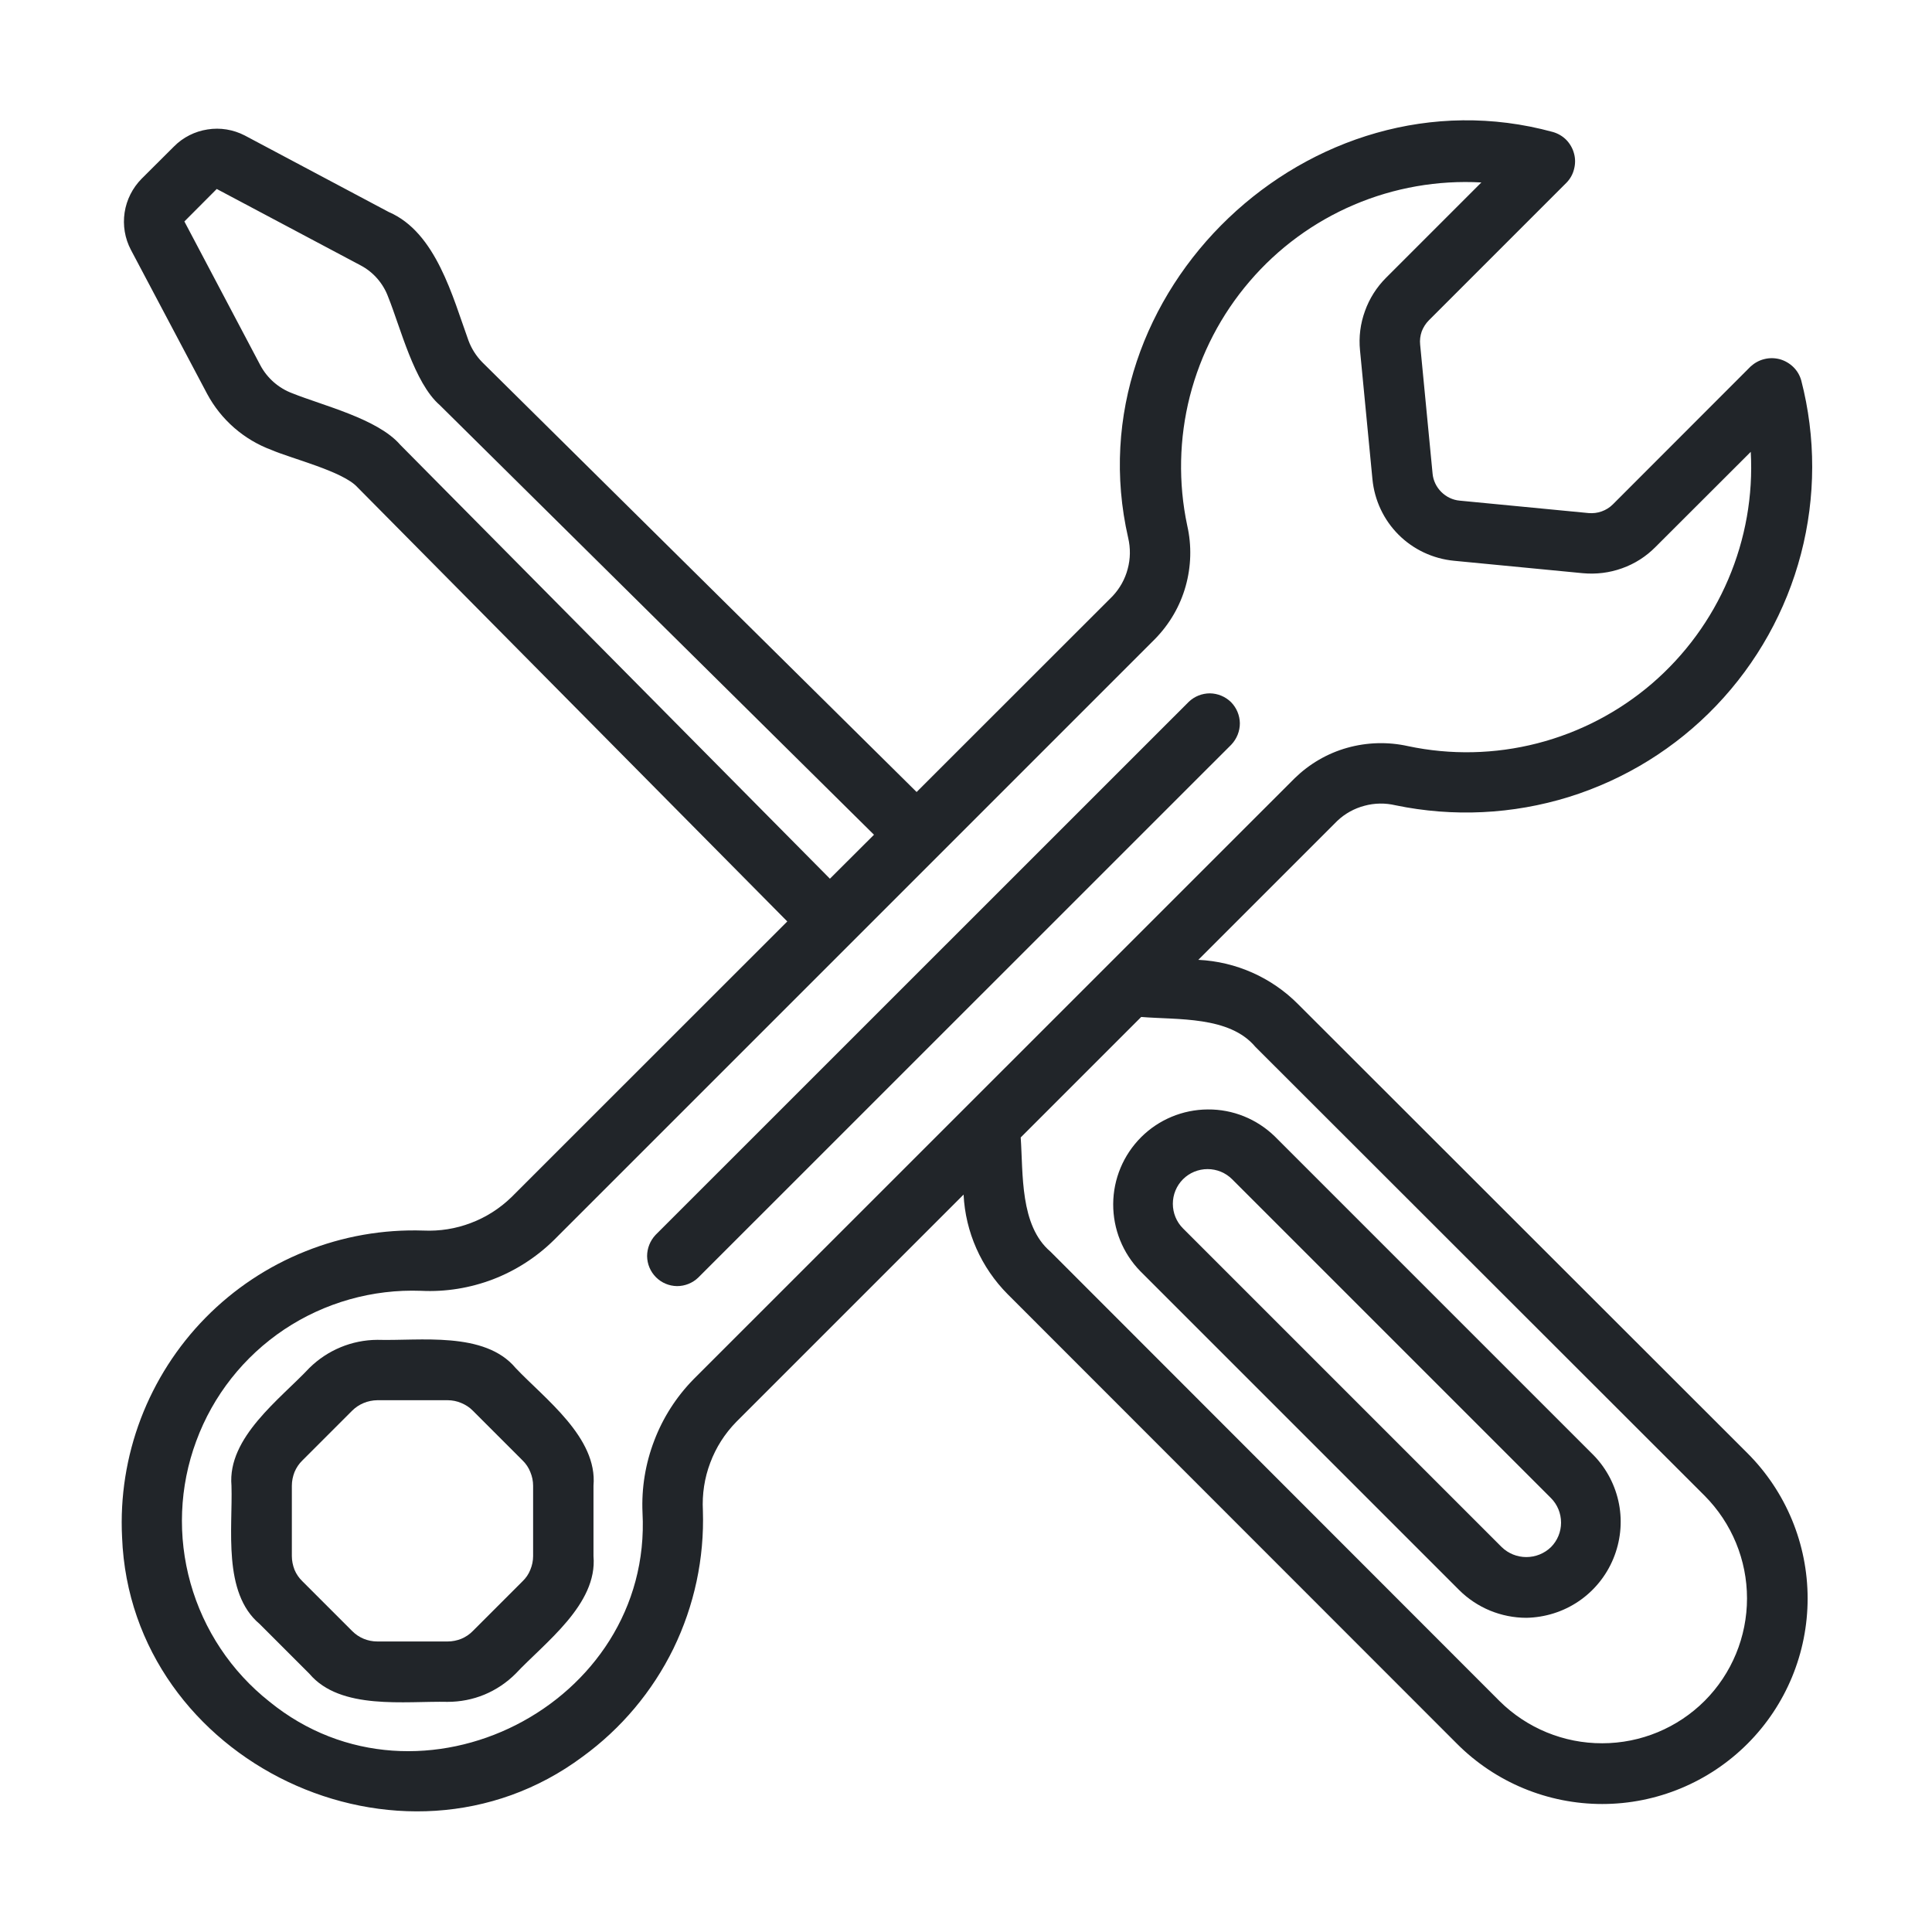
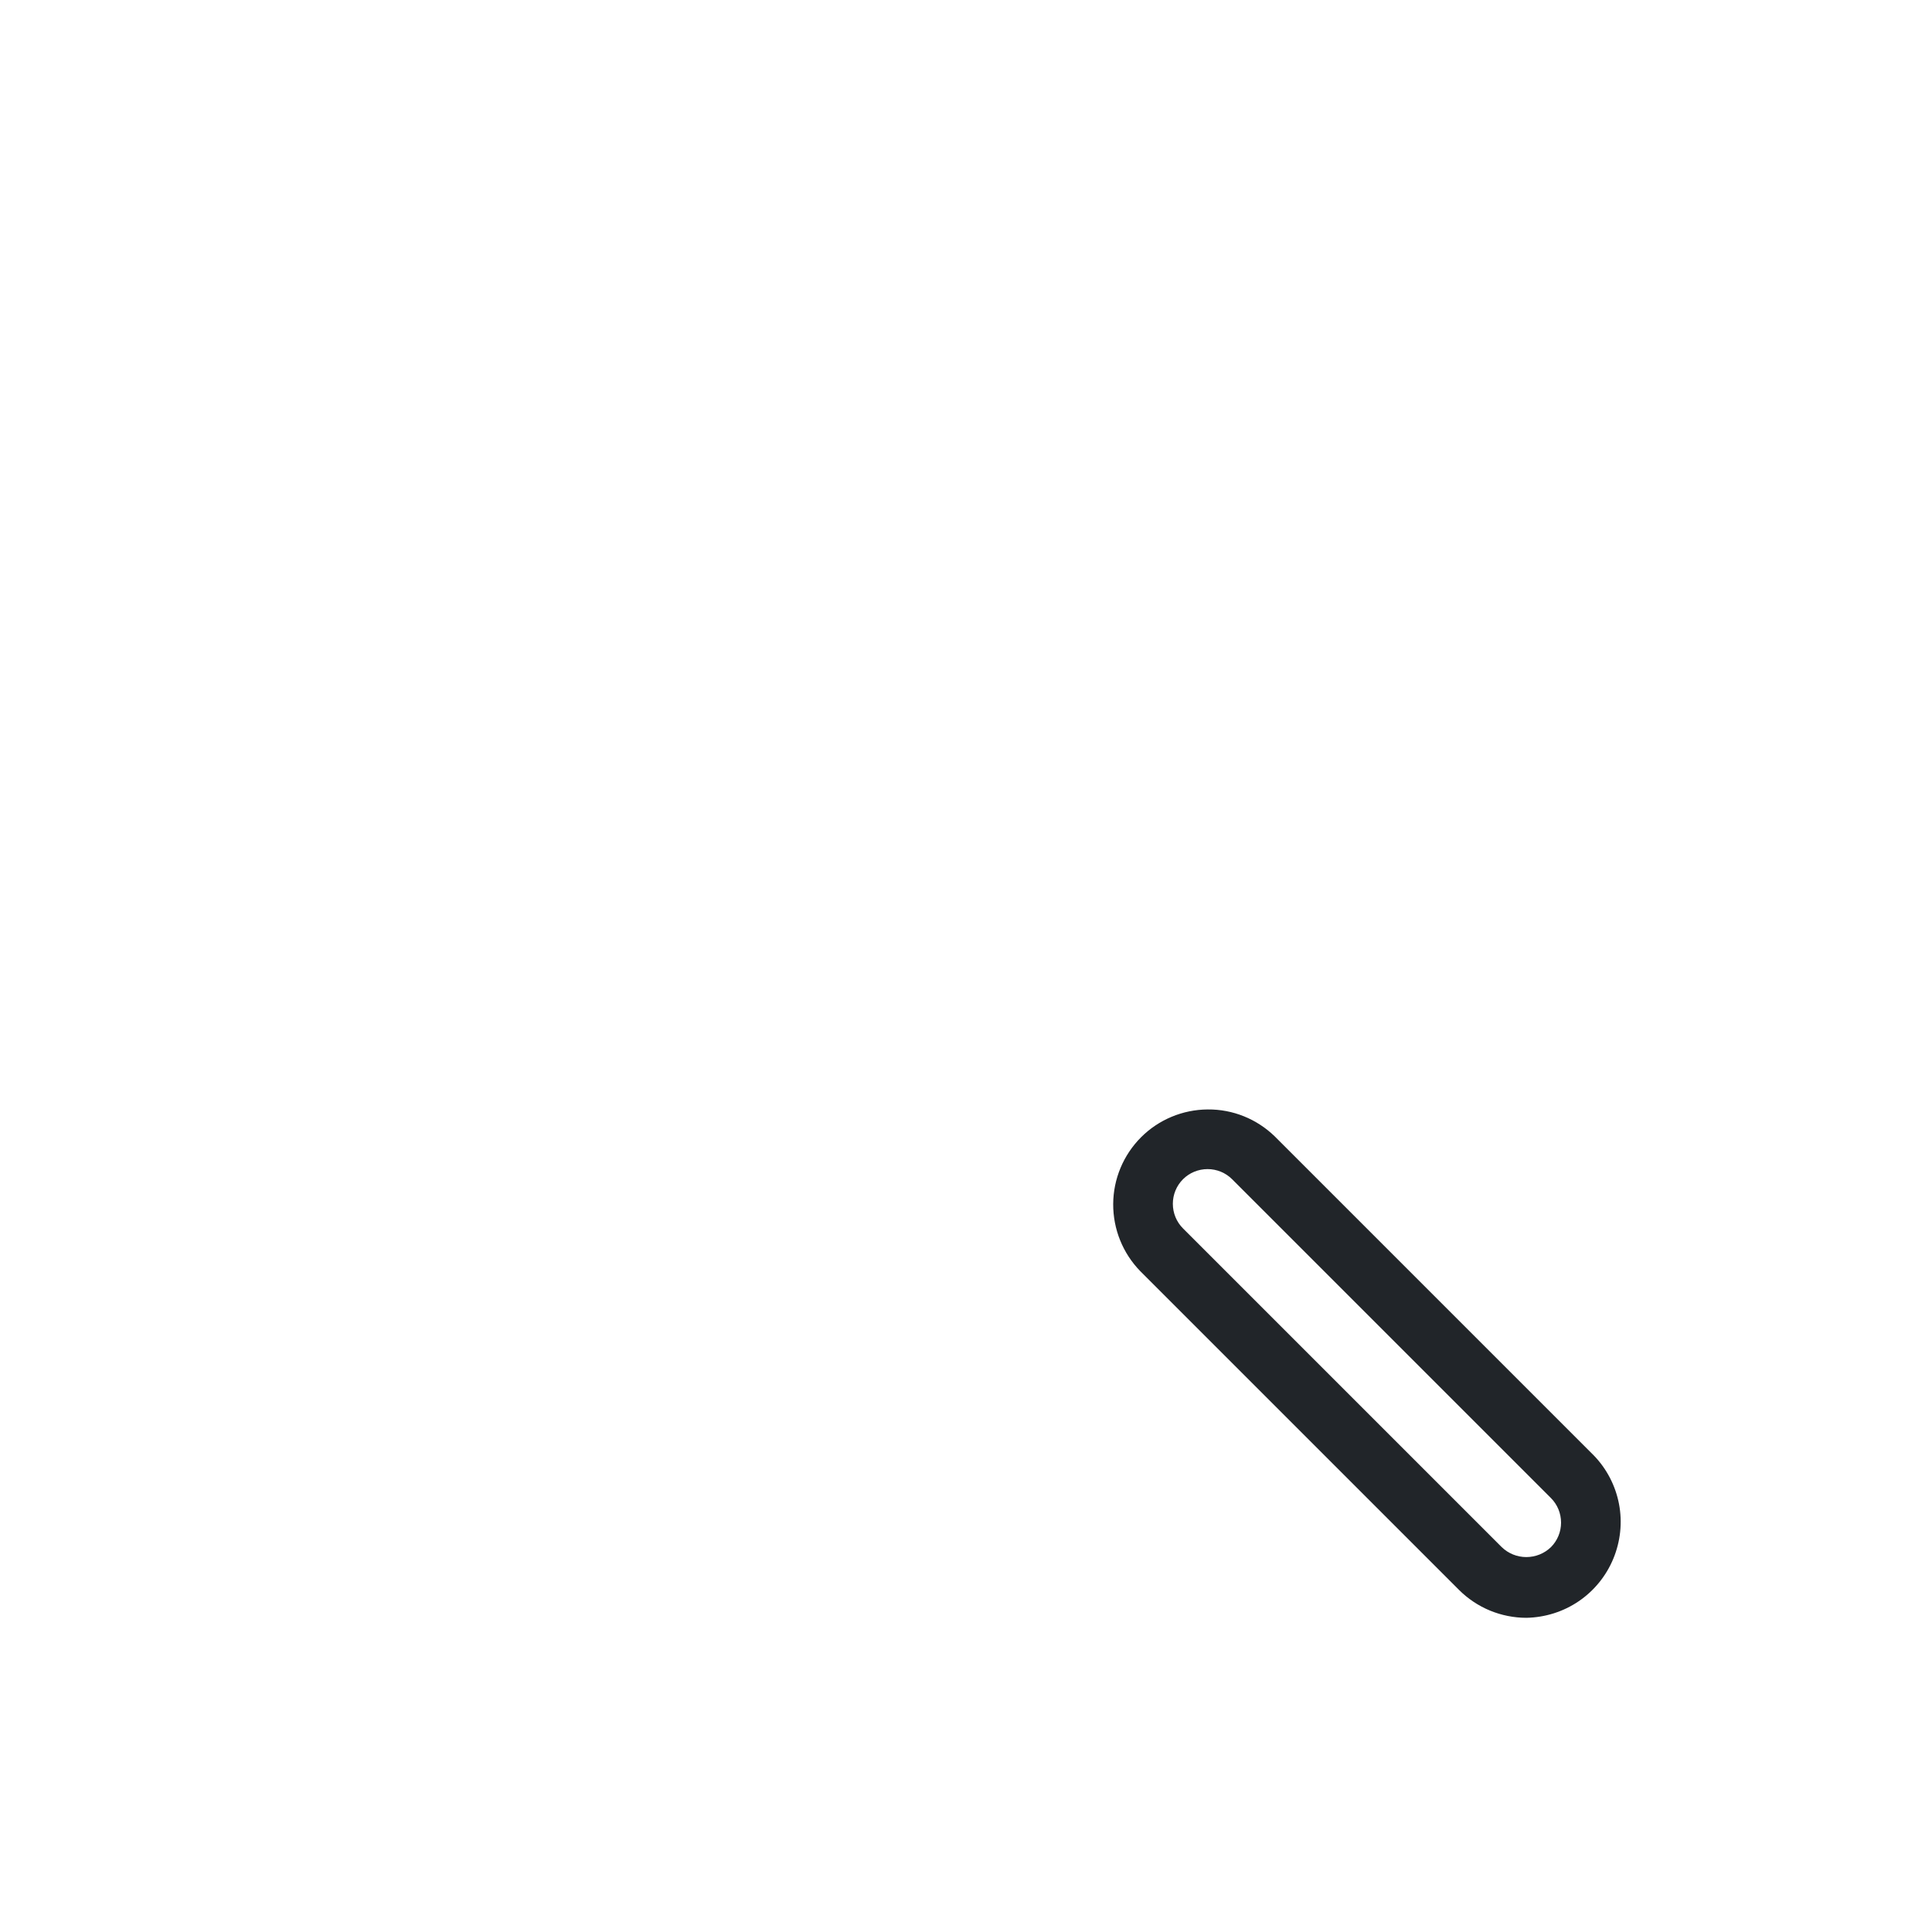
<svg xmlns="http://www.w3.org/2000/svg" width="16" height="16" viewBox="0 0 16 16" fill="none">
-   <path d="M4.27 11.329C4.013 11.022 3.475 11.106 3.125 11.096C2.914 11.097 2.712 11.181 2.562 11.329C2.321 11.586 1.882 11.904 1.917 12.304C1.928 12.656 1.842 13.191 2.15 13.449L2.562 13.861C2.819 14.166 3.357 14.086 3.707 14.094C3.812 14.094 3.915 14.074 4.012 14.034C4.108 13.994 4.196 13.935 4.27 13.861C4.511 13.604 4.95 13.287 4.915 12.887L4.915 12.304C4.95 11.905 4.511 11.584 4.27 11.329ZM4.415 12.887C4.415 12.925 4.407 12.964 4.392 13C4.378 13.036 4.356 13.068 4.328 13.095L3.916 13.507C3.889 13.535 3.856 13.557 3.82 13.572C3.785 13.586 3.746 13.594 3.707 13.594H3.125C3.046 13.594 2.971 13.563 2.916 13.507L2.504 13.095C2.476 13.068 2.454 13.036 2.439 13C2.425 12.964 2.417 12.925 2.417 12.887V12.304C2.417 12.265 2.425 12.227 2.439 12.191C2.454 12.155 2.476 12.122 2.504 12.095L2.916 11.683C2.971 11.628 3.046 11.597 3.125 11.596H3.707C3.746 11.596 3.785 11.604 3.82 11.619C3.856 11.634 3.889 11.655 3.916 11.683L4.328 12.095C4.356 12.122 4.378 12.155 4.392 12.191C4.407 12.227 4.415 12.265 4.415 12.304L4.415 12.887ZM9.845 5.812L5.429 10.227C5.384 10.275 5.359 10.338 5.359 10.403C5.36 10.469 5.386 10.531 5.433 10.578C5.479 10.624 5.541 10.65 5.607 10.651C5.672 10.651 5.735 10.626 5.782 10.581L10.198 6.166C10.243 6.118 10.268 6.055 10.268 5.99C10.267 5.924 10.241 5.862 10.195 5.815C10.148 5.769 10.086 5.743 10.02 5.742C9.955 5.742 9.892 5.767 9.845 5.812Z" fill="#212529" />
-   <path d="M10.751 8.317C10.531 8.095 10.236 7.964 9.924 7.949L11.075 6.798C11.138 6.738 11.216 6.695 11.3 6.673C11.384 6.65 11.472 6.649 11.557 6.669C12.034 6.768 12.528 6.744 12.993 6.6C13.458 6.455 13.878 6.195 14.214 5.843C14.551 5.49 14.792 5.058 14.915 4.587C15.038 4.116 15.039 3.621 14.917 3.15C14.905 3.108 14.883 3.07 14.851 3.039C14.82 3.009 14.782 2.987 14.74 2.975C14.698 2.964 14.654 2.963 14.611 2.974C14.569 2.984 14.53 3.006 14.498 3.035L13.357 4.177C13.331 4.203 13.299 4.223 13.265 4.235C13.23 4.248 13.193 4.252 13.156 4.249L12.088 4.146C12.031 4.141 11.977 4.115 11.936 4.074C11.895 4.033 11.869 3.979 11.864 3.922L11.761 2.854C11.757 2.817 11.762 2.78 11.774 2.745C11.787 2.711 11.807 2.679 11.833 2.653L12.974 1.512C13.005 1.48 13.026 1.441 13.036 1.399C13.047 1.356 13.047 1.312 13.035 1.27C13.024 1.228 13.001 1.189 12.971 1.158C12.94 1.127 12.902 1.105 12.86 1.093C10.854 0.544 8.877 2.421 9.343 4.454C9.363 4.539 9.362 4.628 9.339 4.712C9.317 4.796 9.274 4.873 9.214 4.937L7.591 6.559L3.994 3C3.944 2.949 3.905 2.888 3.88 2.821C3.749 2.46 3.611 1.924 3.22 1.756L2.027 1.122C1.932 1.073 1.824 1.055 1.719 1.072C1.614 1.088 1.516 1.137 1.441 1.213L1.173 1.48C1.098 1.556 1.048 1.654 1.032 1.76C1.016 1.866 1.034 1.974 1.084 2.069L1.715 3.261C1.83 3.476 2.02 3.642 2.25 3.727C2.417 3.799 2.842 3.904 2.96 4.035L6.52 7.631L4.235 9.915C4.139 10.008 4.025 10.081 3.9 10.128C3.775 10.176 3.641 10.197 3.507 10.191C3.173 10.18 2.84 10.238 2.529 10.363C2.218 10.487 1.937 10.674 1.702 10.913C1.467 11.152 1.285 11.437 1.166 11.749C1.047 12.062 0.994 12.396 1.011 12.731C1.083 14.594 3.329 15.662 4.825 14.548C5.145 14.315 5.403 14.008 5.577 13.653C5.75 13.297 5.834 12.905 5.821 12.509C5.814 12.375 5.834 12.24 5.882 12.114C5.929 11.988 6.002 11.873 6.097 11.776L7.98 9.893C7.995 10.204 8.126 10.498 8.346 10.719L12.066 14.441C12.385 14.761 12.818 14.94 13.269 14.94C13.72 14.94 14.153 14.76 14.472 14.441C14.791 14.122 14.97 13.689 14.97 13.238C14.97 12.787 14.791 12.354 14.472 12.035L10.751 8.317ZM3.314 3.683C3.128 3.468 2.675 3.359 2.421 3.257C2.308 3.215 2.213 3.132 2.156 3.025L1.527 1.834L1.795 1.565L2.987 2.198C3.093 2.254 3.174 2.348 3.215 2.46C3.317 2.713 3.43 3.171 3.642 3.355L7.238 6.913L6.873 7.277L3.314 3.683ZM5.743 11.423C5.601 11.568 5.49 11.741 5.418 11.931C5.345 12.121 5.312 12.324 5.321 12.527C5.405 14.117 3.474 15.104 2.231 14.092C1.915 13.842 1.687 13.499 1.578 13.112C1.469 12.725 1.485 12.312 1.625 11.935C1.764 11.557 2.019 11.234 2.354 11.01C2.689 10.787 3.085 10.675 3.488 10.69C3.69 10.7 3.893 10.667 4.082 10.595C4.272 10.522 4.444 10.411 4.589 10.268C4.589 10.268 9.067 5.791 9.567 5.29C9.686 5.168 9.773 5.019 9.819 4.855C9.865 4.691 9.87 4.518 9.832 4.352C9.757 3.998 9.765 3.631 9.854 3.281C9.944 2.93 10.113 2.605 10.349 2.33C10.584 2.055 10.88 1.838 11.213 1.696C11.546 1.554 11.907 1.491 12.268 1.511L11.479 2.3C11.401 2.378 11.341 2.472 11.304 2.576C11.266 2.68 11.252 2.791 11.263 2.901L11.366 3.969C11.383 4.143 11.459 4.305 11.582 4.428C11.705 4.551 11.867 4.627 12.041 4.644L13.108 4.747C13.219 4.757 13.329 4.744 13.434 4.706C13.538 4.669 13.632 4.609 13.71 4.53L14.499 3.742C14.519 4.103 14.455 4.464 14.313 4.797C14.171 5.13 13.955 5.425 13.681 5.661C13.406 5.897 13.081 6.066 12.731 6.156C12.38 6.246 12.014 6.254 11.66 6.179C11.494 6.142 11.321 6.147 11.157 6.193C10.993 6.239 10.844 6.326 10.722 6.445L5.743 11.423ZM14.118 14.085C13.893 14.31 13.588 14.437 13.269 14.437C12.951 14.438 12.645 14.312 12.419 14.088L8.699 10.365C8.445 10.149 8.474 9.72 8.453 9.42L9.451 8.422C9.752 8.447 10.181 8.413 10.396 8.669L14.118 12.388C14.342 12.614 14.468 12.919 14.468 13.237C14.468 13.555 14.342 13.86 14.118 14.085Z" fill="#212529" />
  <path d="M10.558 9.412C10.409 9.267 10.21 9.186 10.002 9.188C9.795 9.189 9.596 9.272 9.45 9.418C9.303 9.565 9.22 9.764 9.219 9.971C9.218 10.179 9.298 10.378 9.443 10.527L12.083 13.167C12.156 13.24 12.243 13.298 12.339 13.338C12.434 13.377 12.537 13.398 12.641 13.398C12.795 13.395 12.946 13.348 13.074 13.261C13.202 13.174 13.302 13.051 13.361 12.908C13.42 12.765 13.437 12.608 13.408 12.456C13.379 12.304 13.306 12.163 13.198 12.052L10.558 9.412ZM12.844 12.813C12.789 12.866 12.716 12.895 12.64 12.895C12.565 12.895 12.492 12.866 12.437 12.813L9.797 10.173C9.743 10.119 9.713 10.046 9.713 9.969C9.713 9.893 9.743 9.82 9.797 9.766C9.851 9.712 9.924 9.682 10.001 9.682C10.077 9.682 10.15 9.712 10.204 9.766L12.844 12.406C12.898 12.46 12.928 12.533 12.928 12.61C12.928 12.686 12.898 12.759 12.844 12.813Z" fill="#212529" />
</svg>